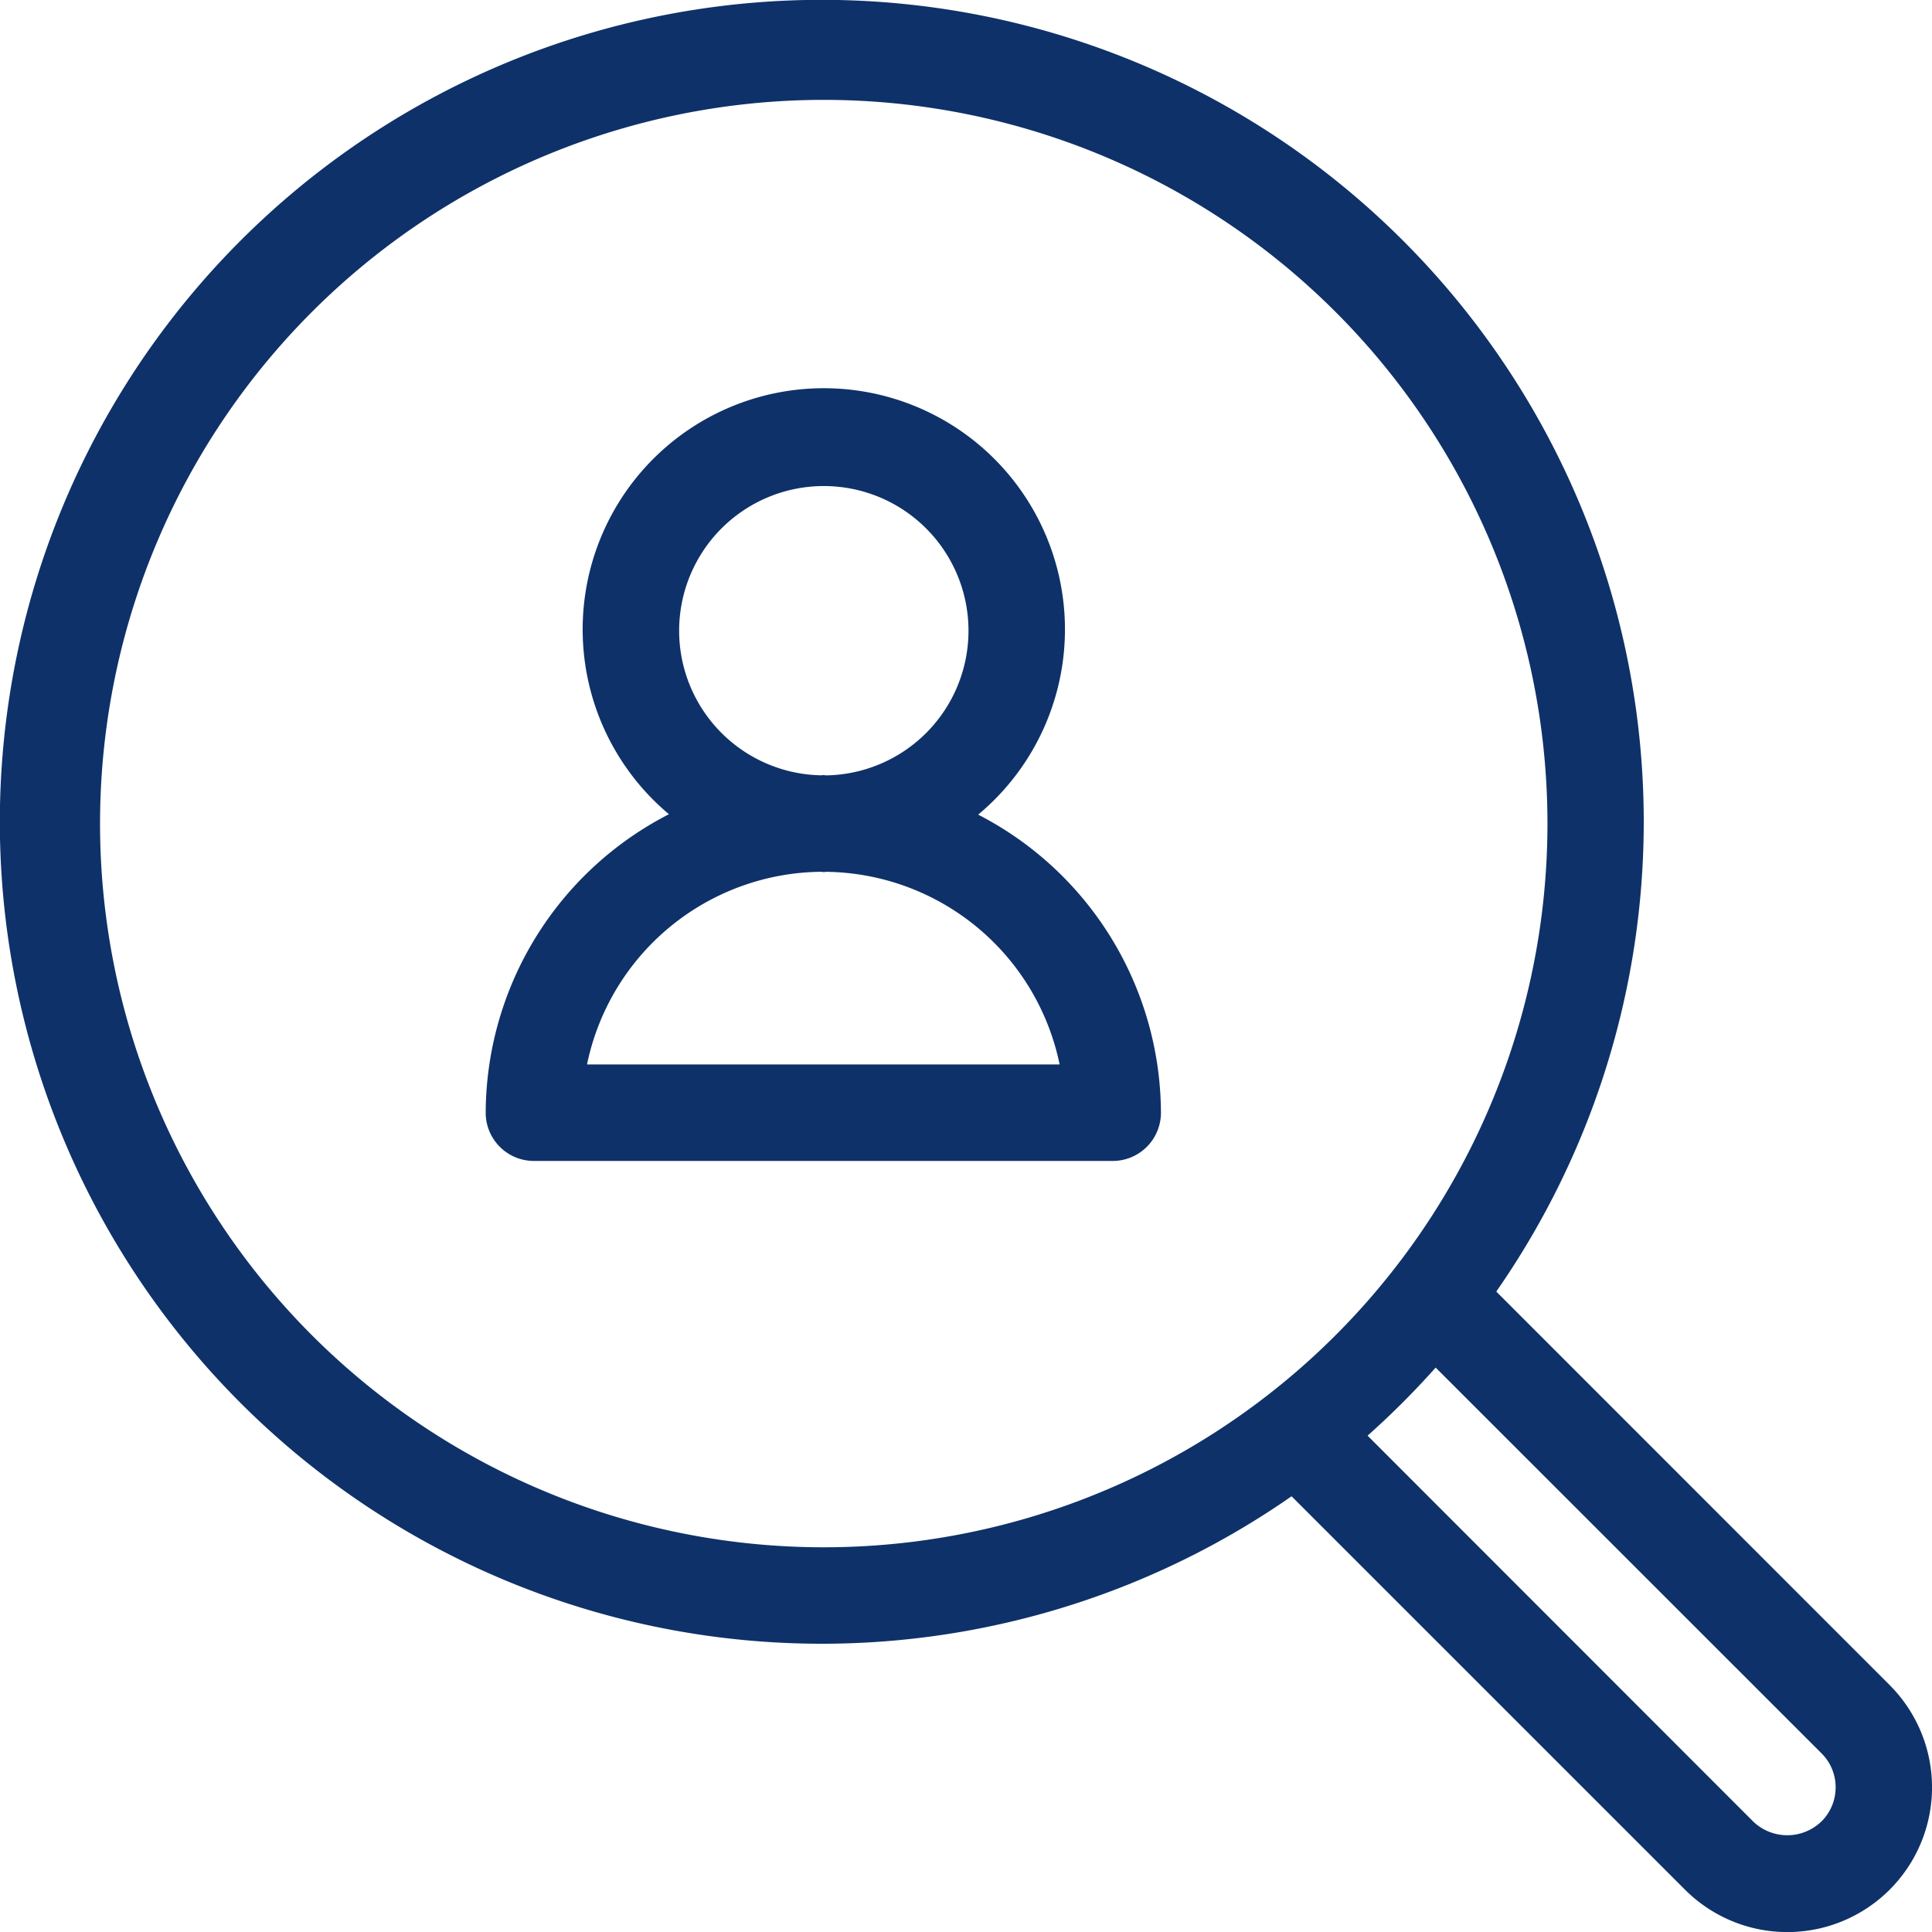
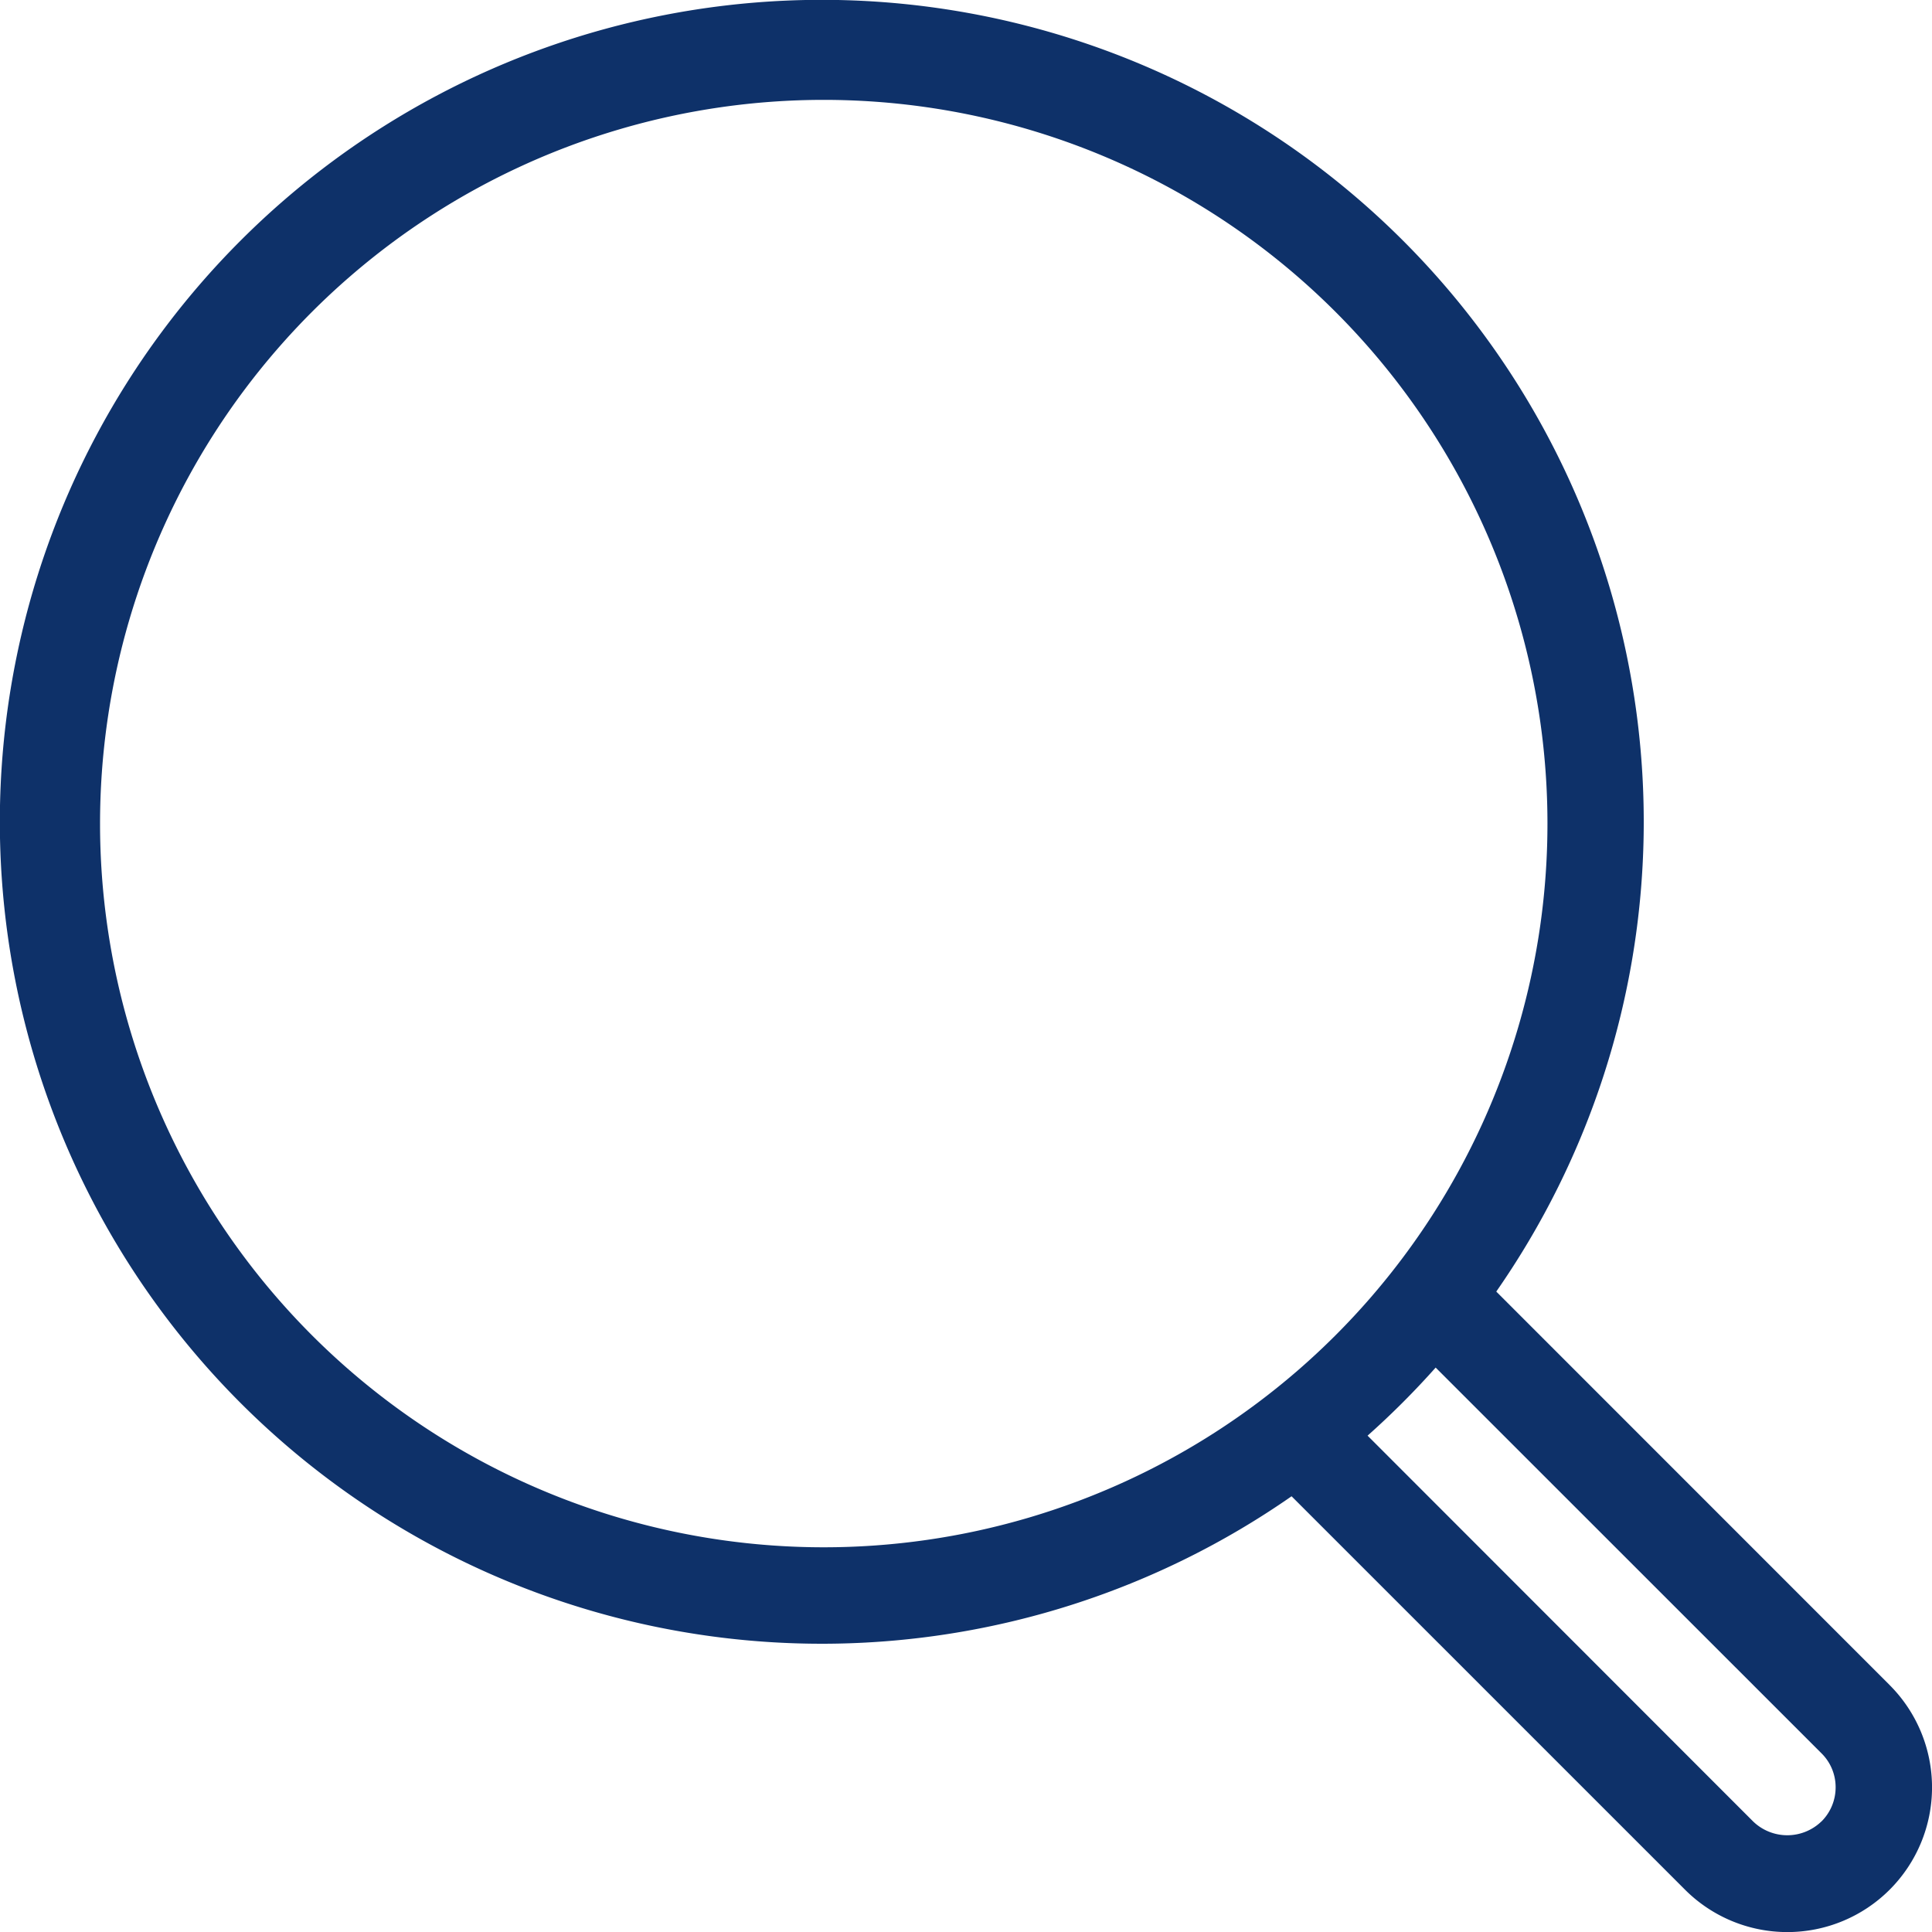
<svg xmlns="http://www.w3.org/2000/svg" width="58.998" height="59" viewBox="0 0 58.998 59">
-   <path d="M43.042,36.976a7.364,7.364,0,1,0-9.446-.01A10.281,10.281,0,0,0,28,46.081a1.472,1.472,0,0,0,1.473,1.473H47.147a1.472,1.472,0,0,0,1.473-1.473,10.281,10.281,0,0,0-5.577-9.1Zm-9.135-5.607A4.418,4.418,0,1,1,38.4,35.78c-.029,0-.057-.009-.086-.009s-.046.007-.07.007A4.418,4.418,0,0,1,33.907,31.369ZM31.094,44.608a7.373,7.373,0,0,1,7.141-5.884c.031,0,.06.009.091.009s.05-.007.076-.008a7.372,7.372,0,0,1,7.124,5.883Z" transform="translate(-13.168 -12.102)" fill="#0e3169" />
  <path d="M65.565,59.317,53.551,47.3A25.1,25.1,0,1,0,47.3,53.551L59.315,65.565a4.418,4.418,0,1,0,6.249-6.248ZM21.079,51.609a22.1,22.1,0,1,1,11.938,3.5A22.1,22.1,0,0,1,21.079,51.609Zm42.4,11.873a1.5,1.5,0,0,1-2.083,0L49.621,51.7A25.28,25.28,0,0,0,51.7,49.621L63.482,61.4a1.452,1.452,0,0,1,.432,1.04,1.468,1.468,0,0,1-.432,1.041Z" transform="translate(-7.859 -7.859)" fill="#0e3169" />
</svg>